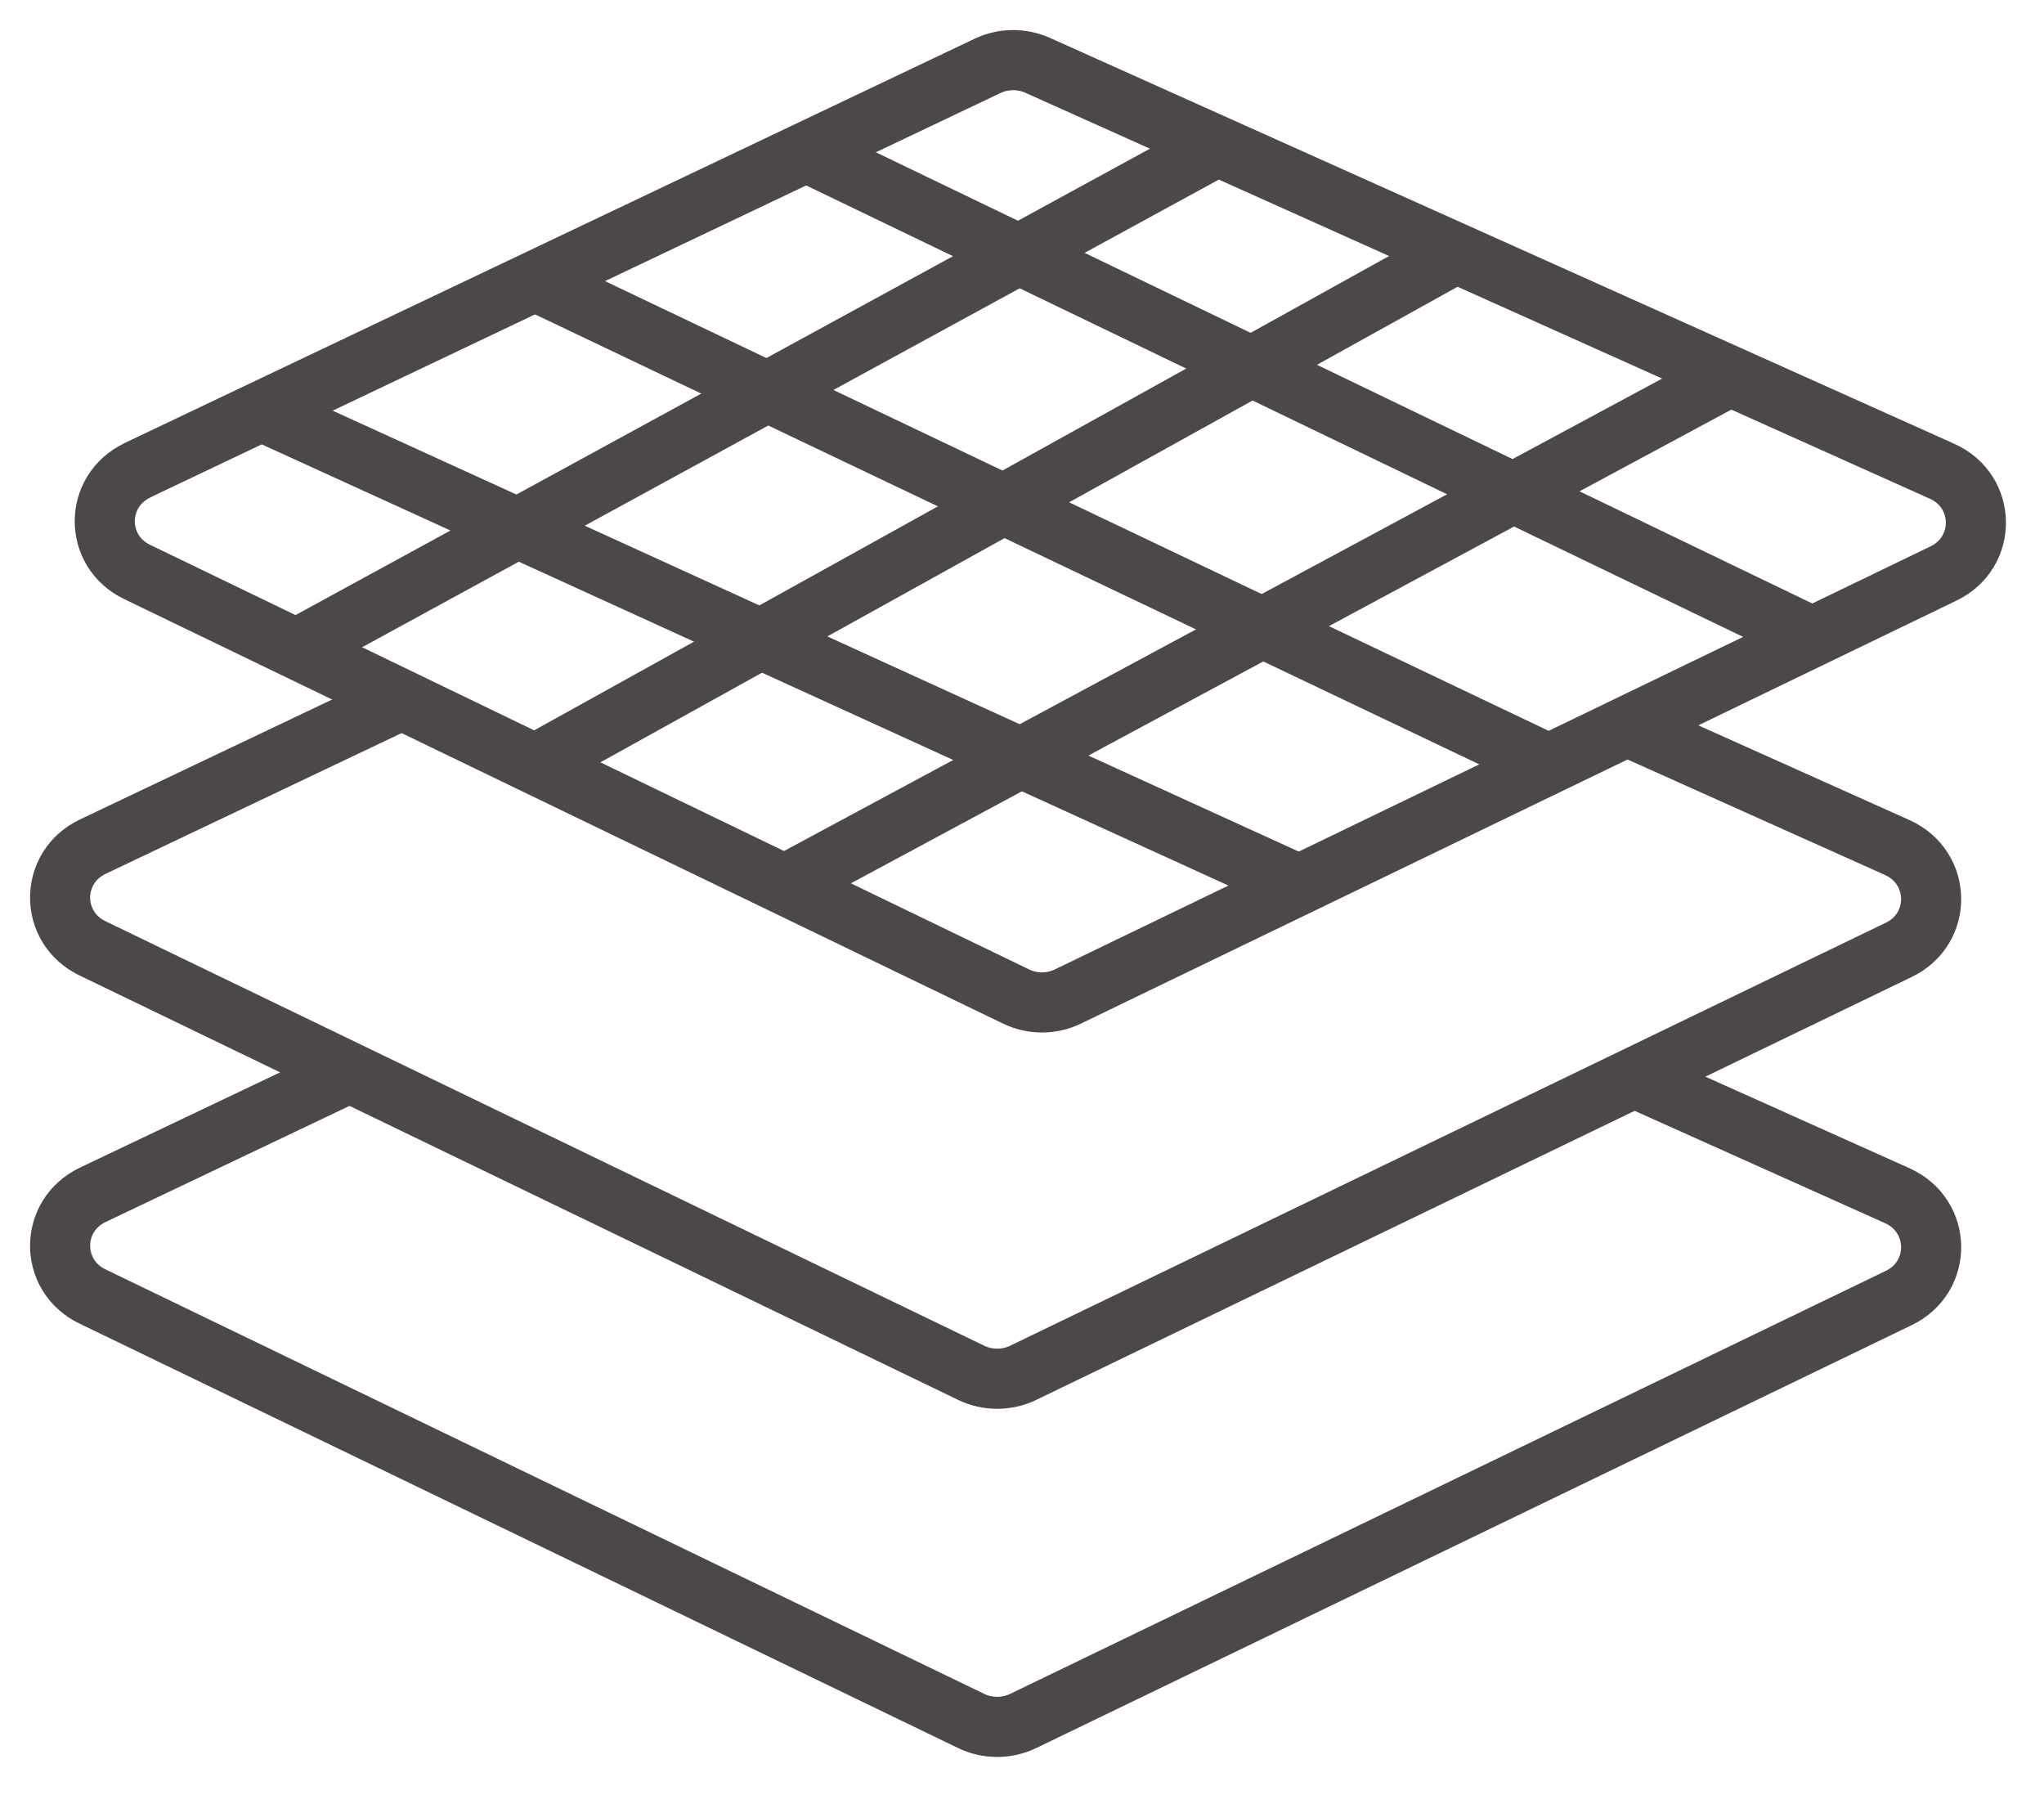
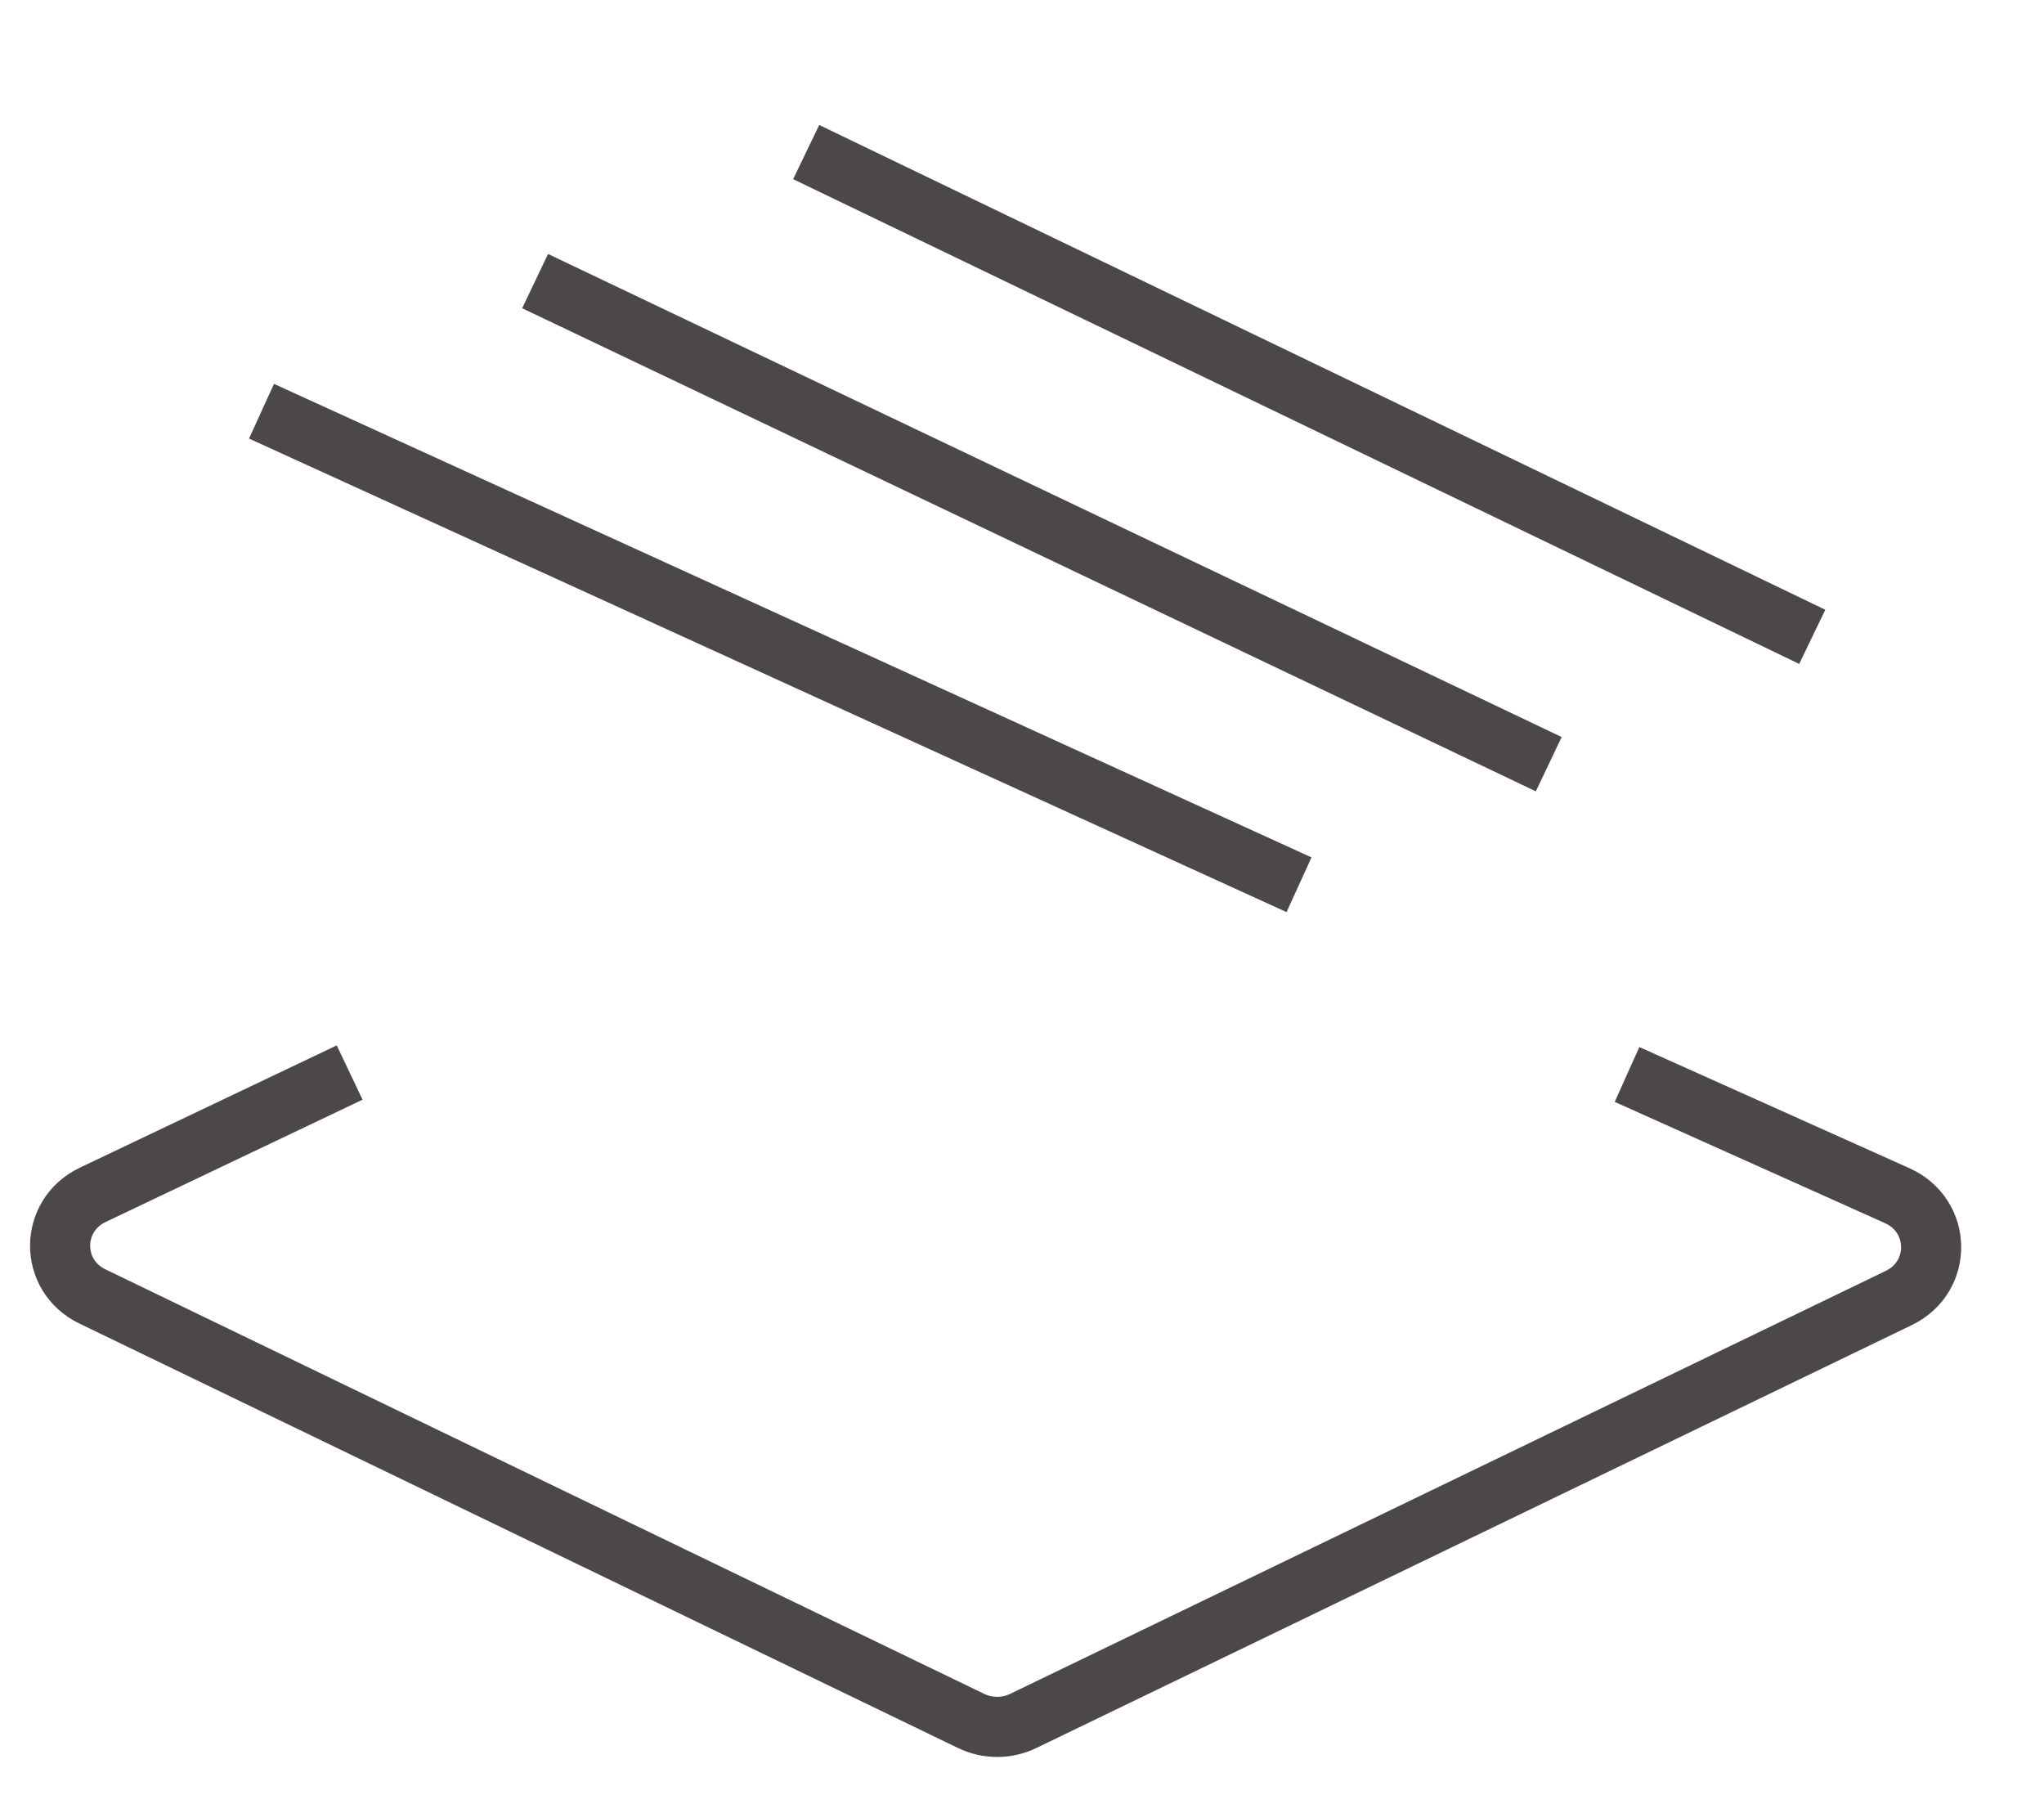
<svg xmlns="http://www.w3.org/2000/svg" width="34" height="30" viewBox="0 0 34 30" fill="none">
-   <path d="M2.286 7.82L16.426 1.096C16.688 0.971 16.994 0.968 17.259 1.086L32.304 7.837C33.043 8.169 33.058 9.185 32.329 9.537L17.764 16.572C17.492 16.704 17.172 16.704 16.9 16.572L2.281 9.512C1.561 9.165 1.564 8.166 2.286 7.822V7.82Z" stroke="#4C4848" stroke-miterlimit="10" stroke-linejoin="round" />
-   <path d="M27.064 12.079L31.559 14.095C32.298 14.428 32.314 15.444 31.585 15.796L17.019 22.831C16.747 22.962 16.427 22.962 16.155 22.831L1.538 15.771C0.818 15.424 0.821 14.424 1.544 14.08L6.682 11.637" stroke="#4C4848" stroke-miterlimit="10" stroke-linejoin="round" />
  <path d="M27.064 17.869L31.559 19.885C32.298 20.218 32.314 21.233 31.585 21.586L17.019 28.621C16.747 28.752 16.427 28.752 16.155 28.621L1.538 21.561C0.818 21.214 0.821 20.215 1.544 19.87L5.816 17.837" stroke="#4C4848" stroke-miterlimit="10" stroke-linejoin="round" />
-   <path d="M4.93 10.791L20.252 2.429" stroke="#4C4848" stroke-miterlimit="10" stroke-linejoin="round" />
-   <path d="M8.901 12.709L24.221 4.211" stroke="#4C4848" stroke-miterlimit="10" stroke-linejoin="round" />
-   <path d="M13.054 14.714L28.778 6.256" stroke="#4C4848" stroke-miterlimit="10" stroke-linejoin="round" />
  <path d="M4.35 6.839L21.608 14.714" stroke="#4C4848" stroke-miterlimit="10" stroke-linejoin="round" />
  <path d="M8.901 4.675L25.762 12.709" stroke="#4C4848" stroke-miterlimit="10" stroke-linejoin="round" />
  <path d="M13.41 2.529L30.145 10.591" stroke="#4C4848" stroke-miterlimit="10" stroke-linejoin="round" />
</svg>